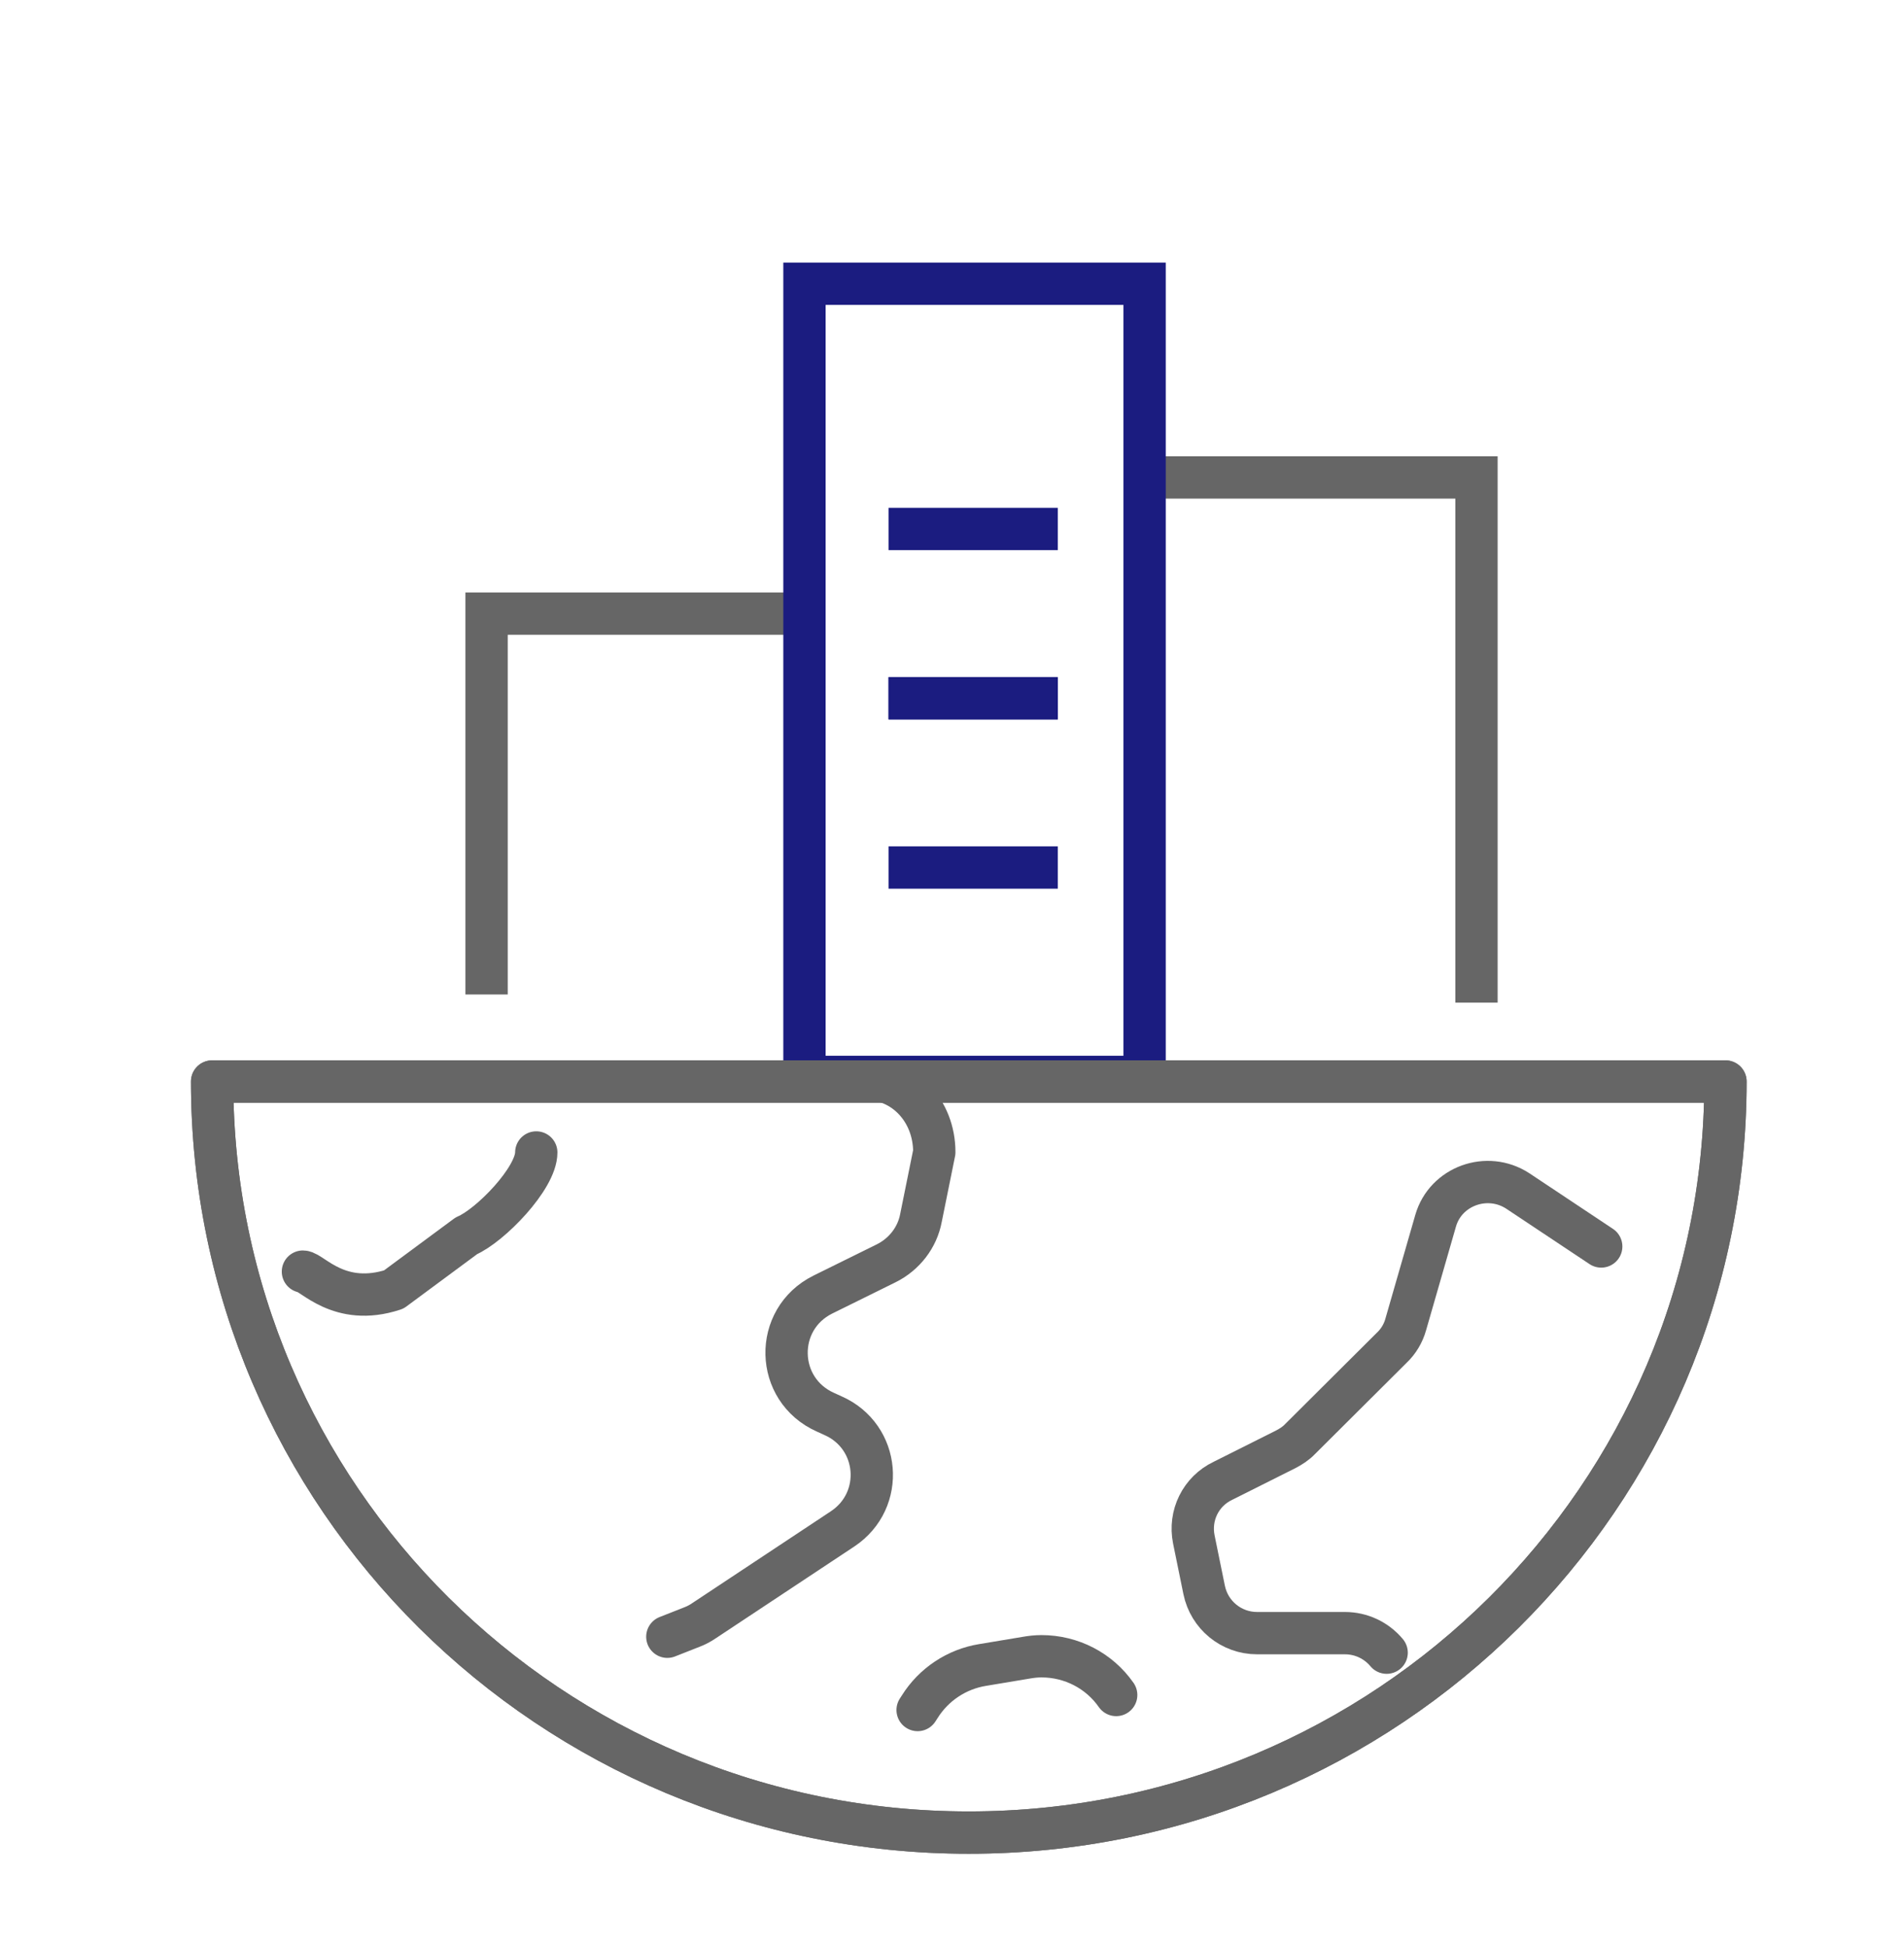
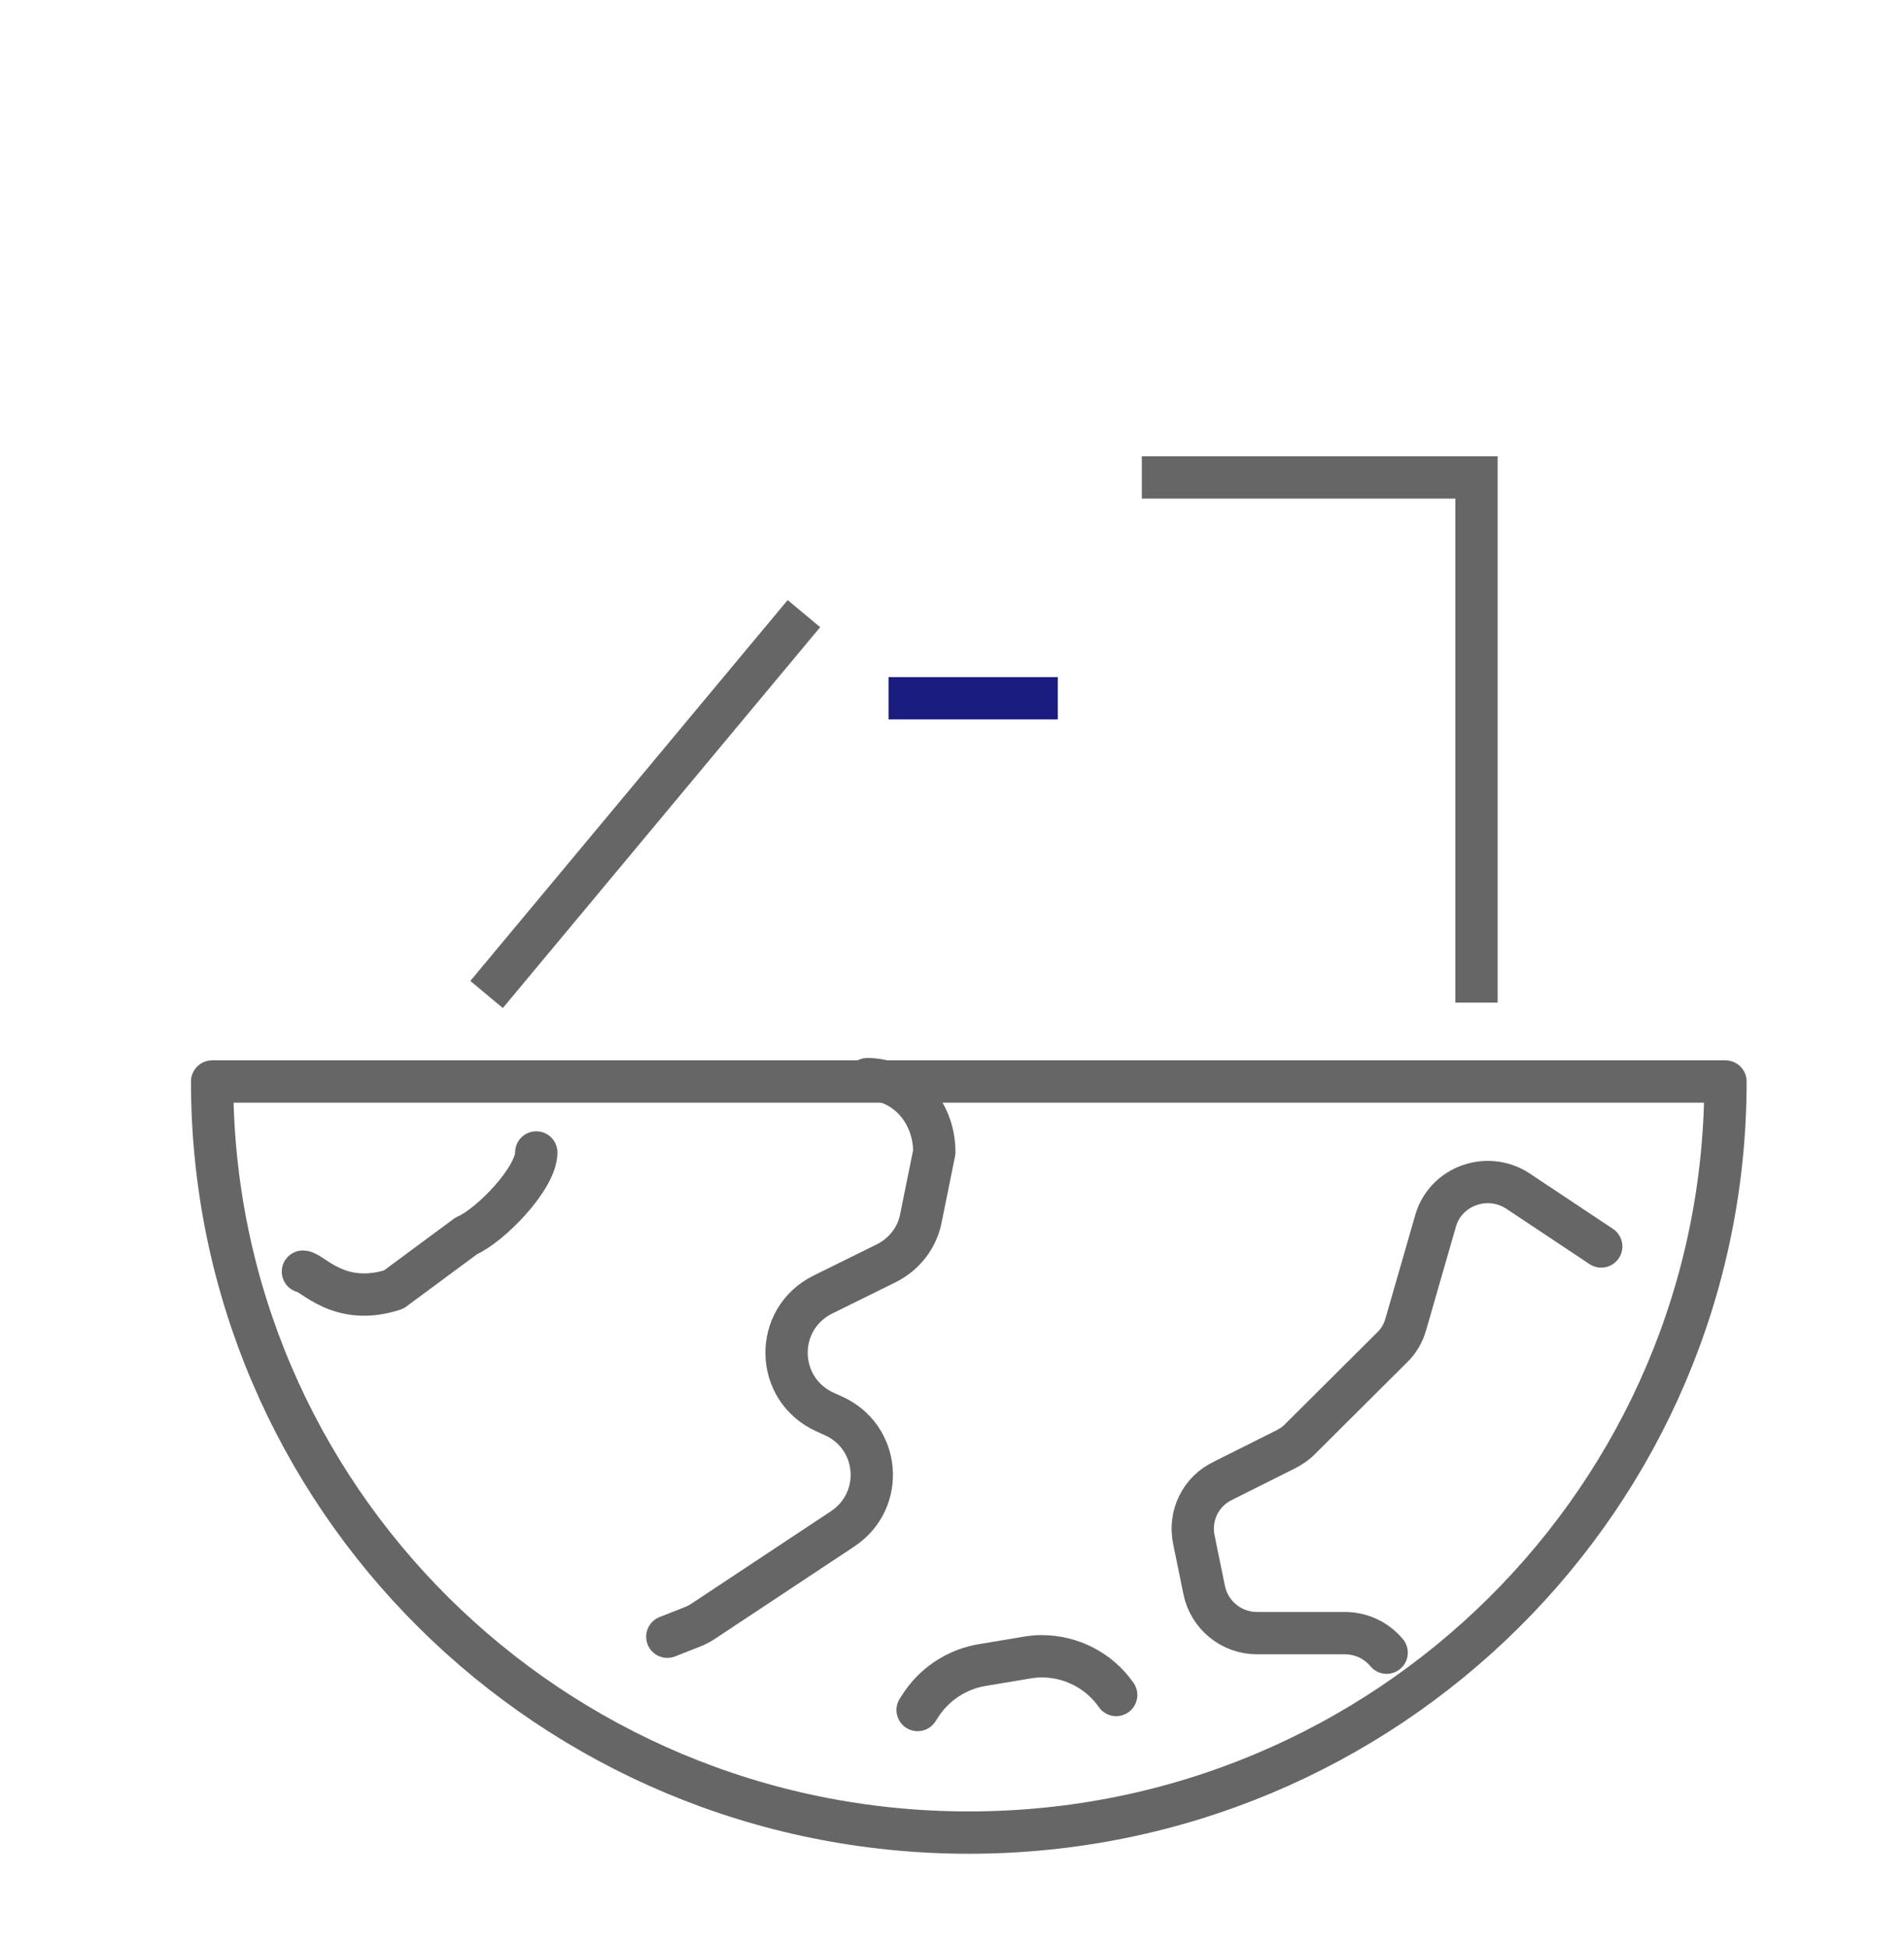
<svg xmlns="http://www.w3.org/2000/svg" width="90" height="92" viewBox="0 0 90 92" fill="none">
  <path d="M65.545 78.106C65.058 77.523 64.343 77.183 63.57 77.183L59.421 77.183C58.205 77.183 57.161 76.331 56.918 75.138L56.431 72.753C56.202 71.617 56.76 70.481 57.805 69.984L60.78 68.493C61.024 68.365 61.267 68.209 61.453 68.01L65.788 63.694C66.103 63.396 66.331 63.013 66.446 62.601L67.862 57.688C68.334 56.055 70.294 55.345 71.739 56.282L75.688 58.909" stroke="#666666" stroke-width="2" stroke-linecap="round" stroke-linejoin="round" />
  <path d="M52.761 80.106C51.959 78.956 50.643 78.275 49.227 78.275C48.984 78.275 48.74 78.303 48.497 78.346L46.451 78.687C45.221 78.885 44.134 79.609 43.476 80.66L43.375 80.816" stroke="#666666" stroke-width="2" stroke-linecap="round" stroke-linejoin="round" />
  <path d="M31.544 77.353L32.732 76.885C32.918 76.814 33.104 76.715 33.29 76.587L39.828 72.256C41.859 70.907 41.602 67.883 39.37 66.903L39.027 66.747C36.623 65.682 36.552 62.346 38.898 61.181L41.888 59.705C42.746 59.279 43.361 58.484 43.533 57.561L44.163 54.452C44.163 52.479 42.717 51 41 51M25.349 54.466C25.349 55.687 23.175 57.922 22.045 58.404L18.611 60.944C16.036 61.79 14.749 60.111 14.319 60.097" stroke="#666666" stroke-width="2" stroke-linecap="round" stroke-linejoin="round" />
-   <path d="M38 29L23 29L23 47" stroke="#666666" stroke-width="2" />
+   <path d="M38 29L23 47" stroke="#666666" stroke-width="2" />
  <path d="M53.974 22.564L69.792 22.564L69.792 47.385" stroke="#666666" stroke-width="2" />
-   <rect x="38.026" y="13.41" width="16.078" height="37.487" stroke="#1B1C80" stroke-width="2" />
-   <path d="M49 25H43" stroke="#1B1C80" stroke-width="2" stroke-linecap="square" />
  <path d="M49 33H43" stroke="#1B1C80" stroke-width="2" stroke-linecap="square" />
-   <path d="M49 33H43" stroke="#1B1C80" stroke-width="2" stroke-linecap="square" />
-   <path d="M49 41H43" stroke="#1B1C80" stroke-width="2" stroke-linecap="square" />
-   <path d="M10.027 51.113C10.027 70.721 26.036 86.609 45.794 86.609C65.551 86.609 81.561 70.721 81.561 51.113L10.027 51.113Z" stroke="#666666" stroke-width="2" stroke-linecap="round" stroke-linejoin="round" />
  <path d="M10.027 51.113C10.027 70.721 26.036 86.609 45.794 86.609C65.551 86.609 81.561 70.721 81.561 51.113L10.027 51.113Z" stroke="#666666" stroke-width="2" stroke-linecap="round" stroke-linejoin="round" />
</svg>